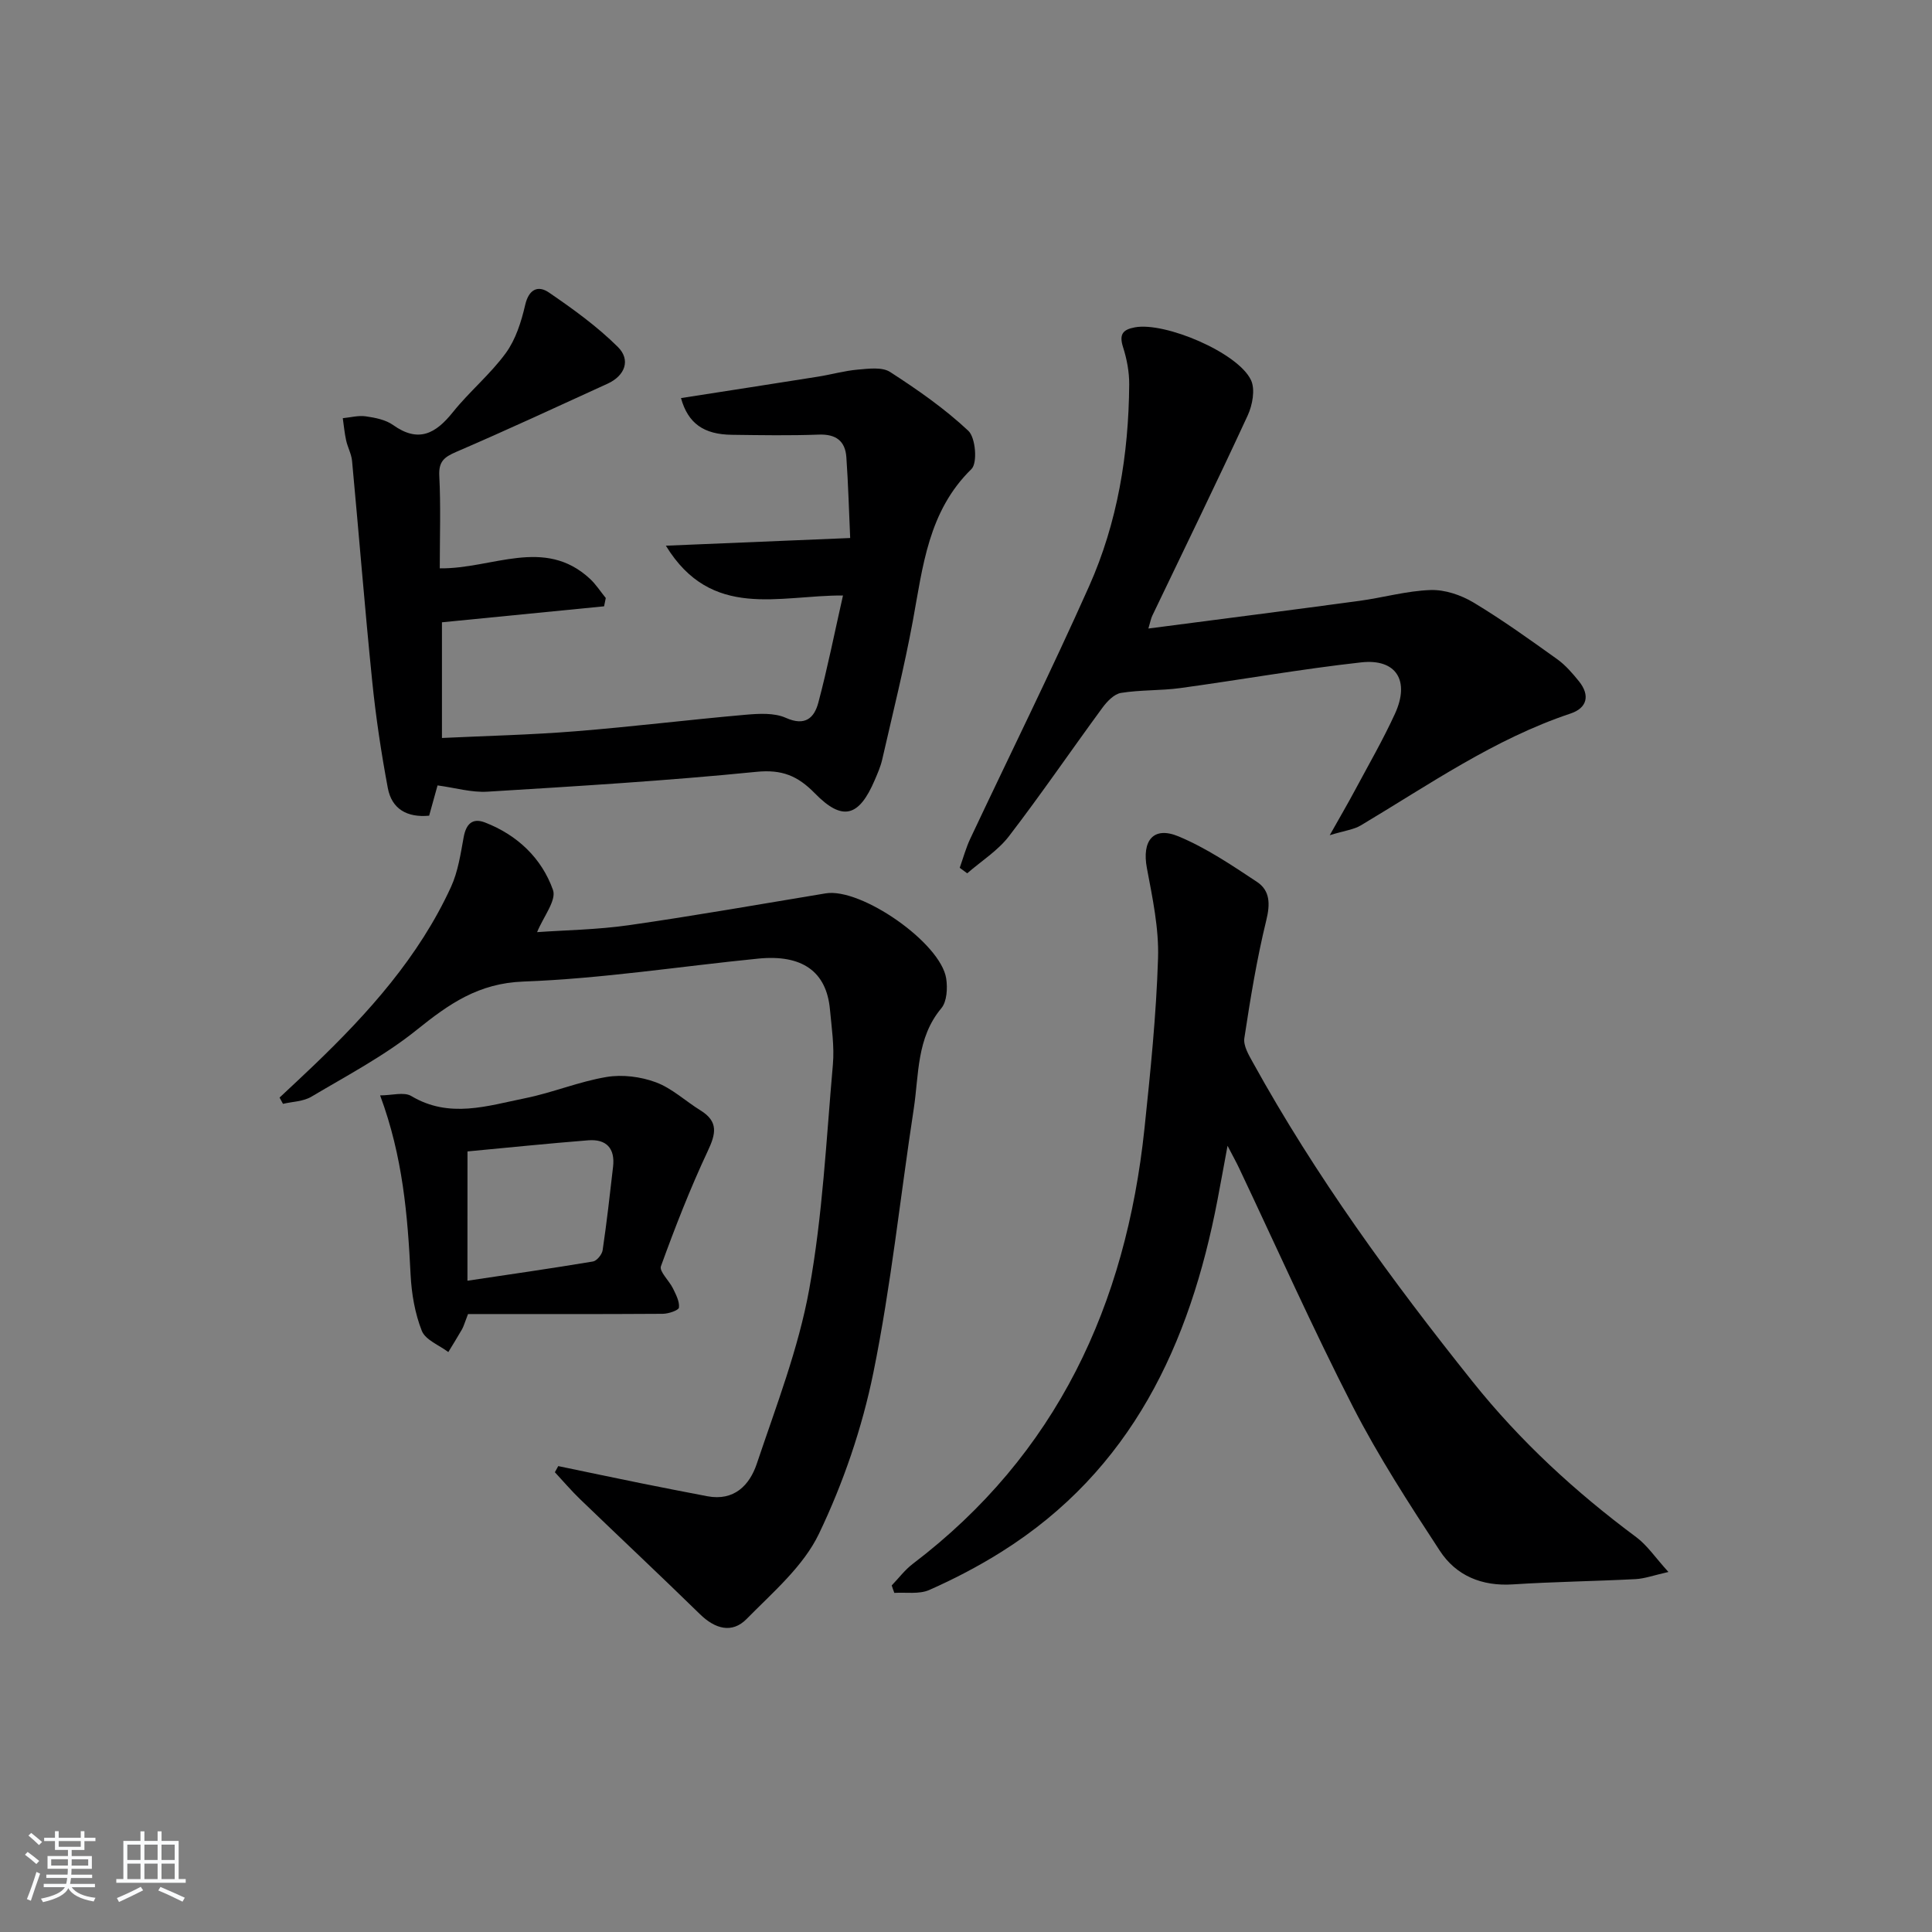
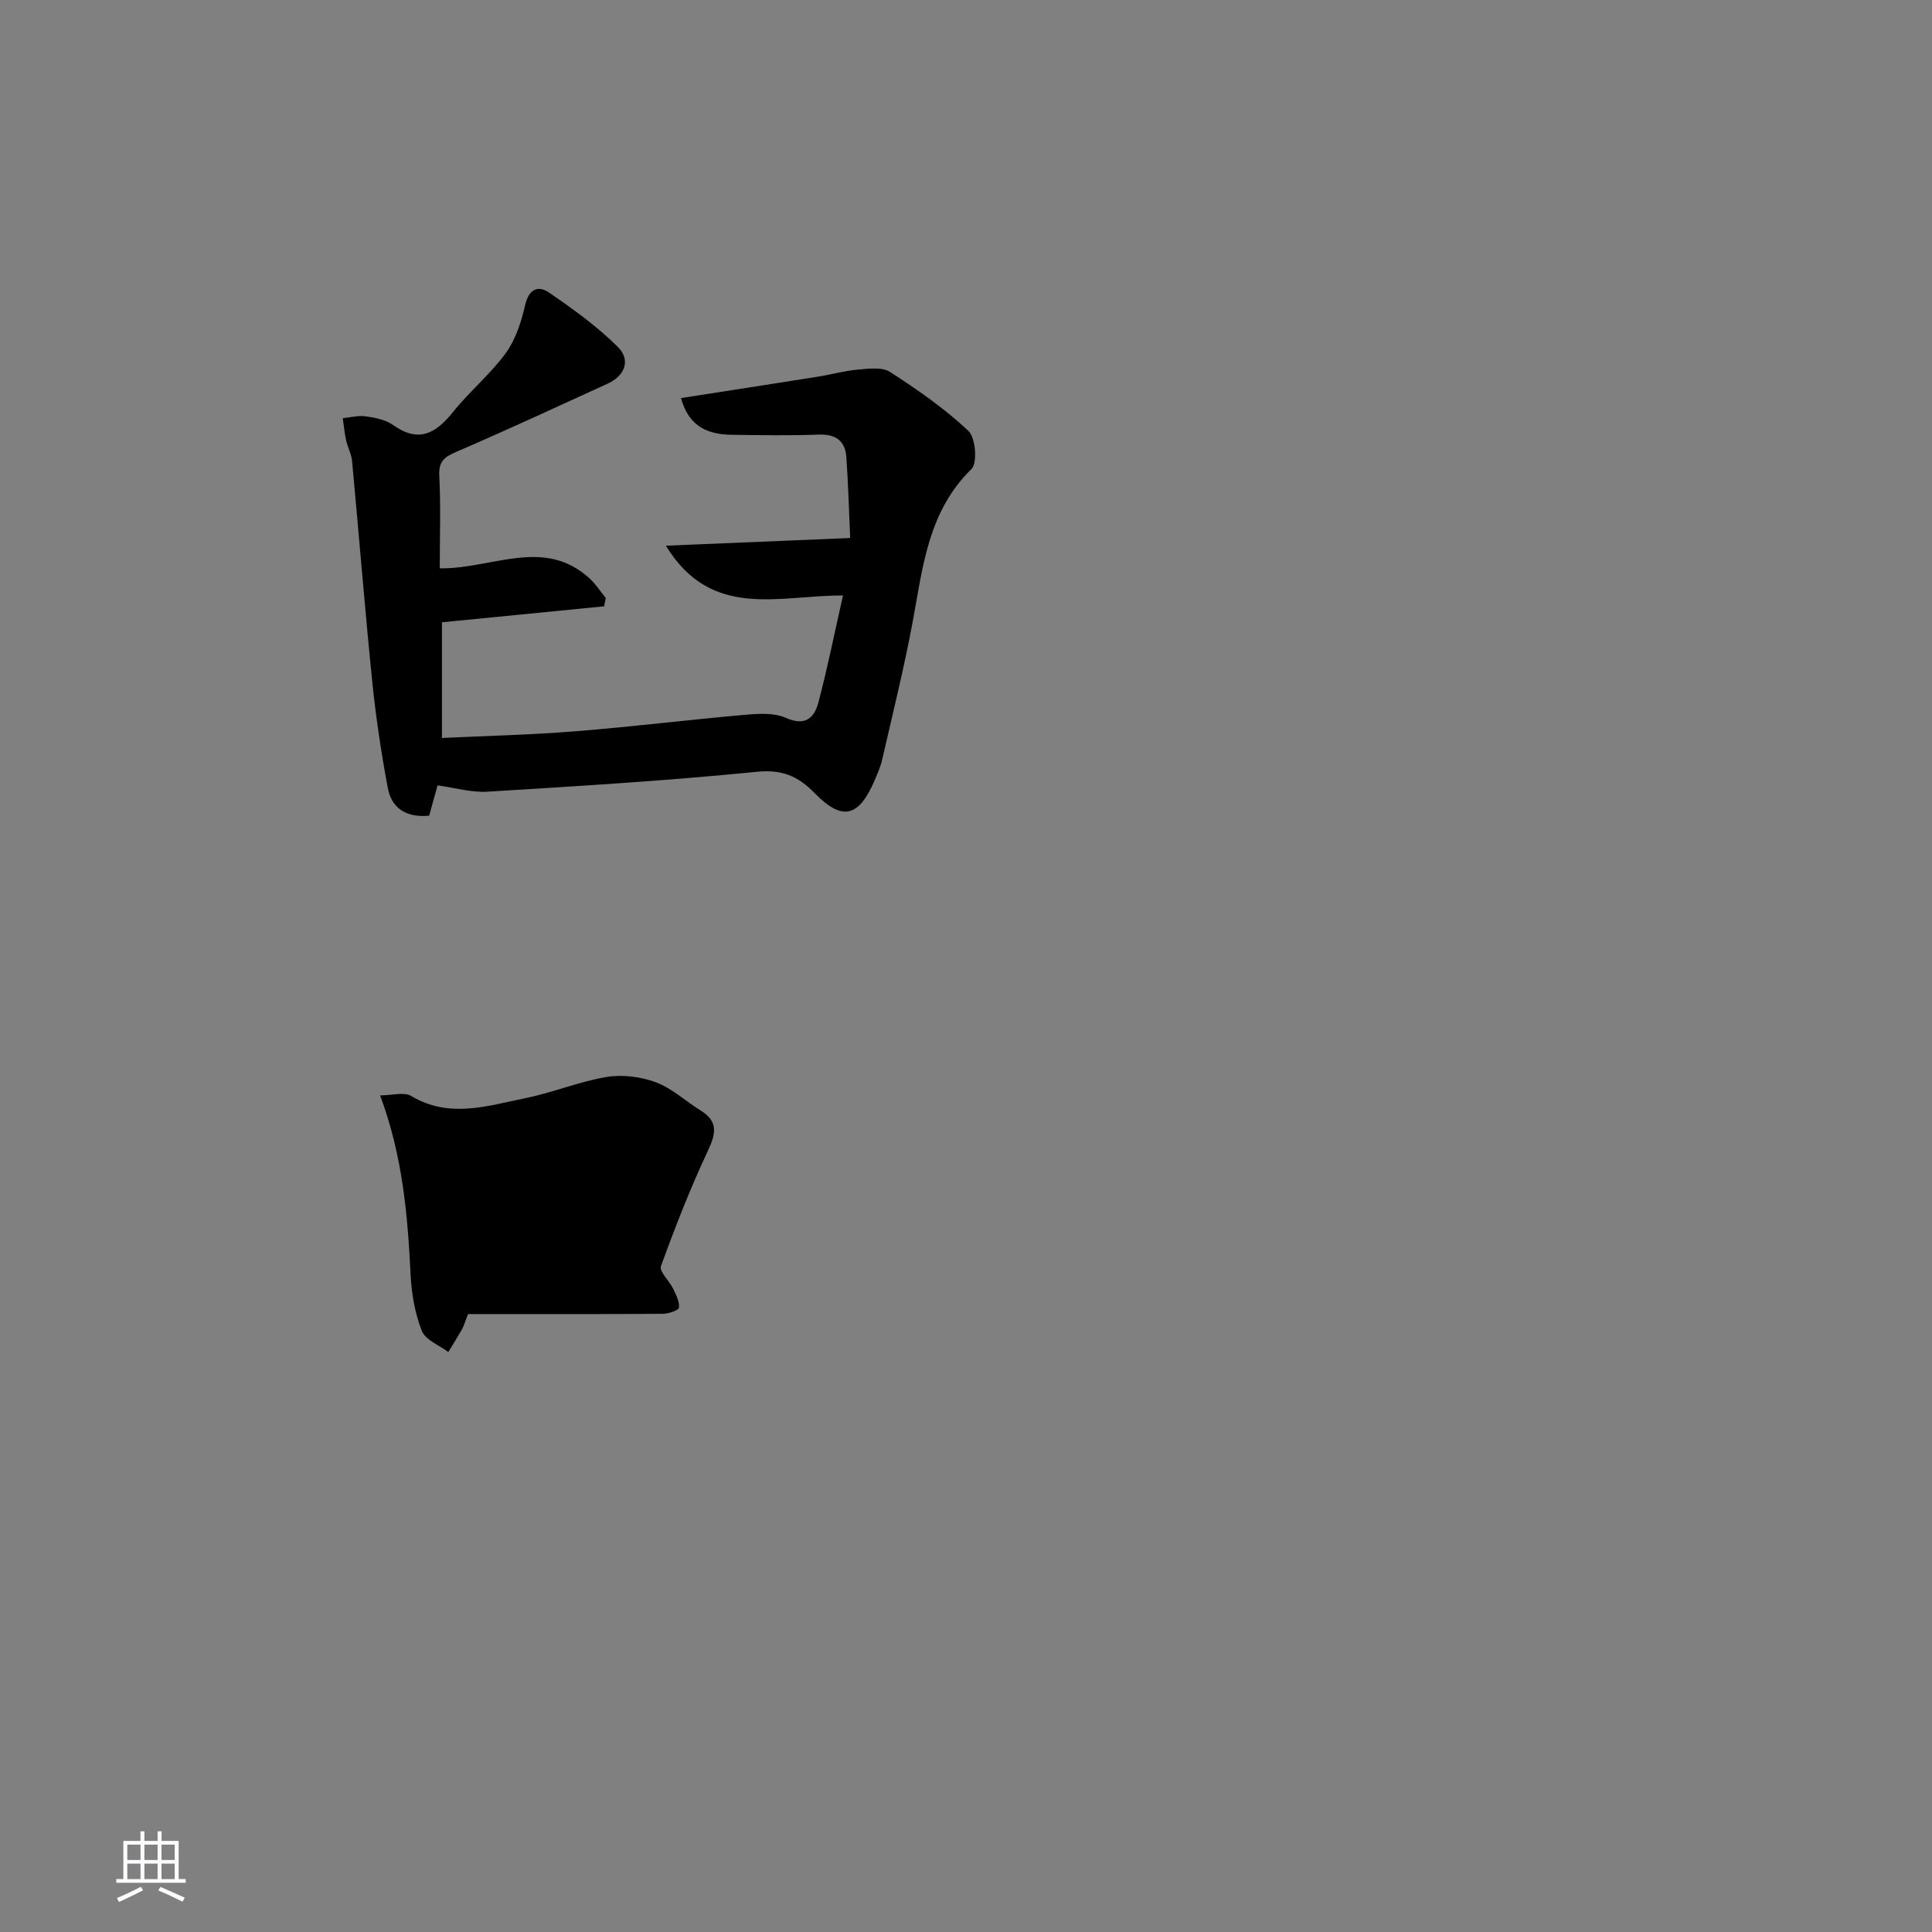
<svg xmlns="http://www.w3.org/2000/svg" enable-background="new 0 0 400 400" viewBox="0 0 400 400">
  <rect x="0" y="0" width="400" height="400" fill="#808080" stroke="none" />
-   <path d="m5.17 384 .55-.58c.85.61 1.65 1.24 2.4 1.87l-.59.64c-.83-.73-1.62-1.38-2.36-1.93m1.22 9.53-.82-.34c.71-1.76 1.37-3.64 1.98-5.63.24.13.5.25.76.36-.6 1.67-1.24 3.54-1.92 5.61m-.5-13.5.57-.54c.56.44 1.31 1.06 2.26 1.87l-.65.64c-.67-.66-1.4-1.32-2.18-1.97m3.25.46h2.24v-1.36h.77v1.36h4.57v-1.36h.76v1.36h2.28v.69h-2.28v1.84h-2.64v1.26h4.18v2.64h-4.21c0 .45-.02.86-.05 1.21h4.32v.69h-4.38c-.04.34-.1.75-.19 1.22h5.15v.69h-4.82c.87 1.19 2.51 1.92 4.93 2.19-.17.31-.3.57-.37.76-2.77-.49-4.52-1.41-5.26-2.76-.56 1.26-2.3 2.23-5.24 2.9-.12-.24-.26-.48-.43-.72 2.73-.55 4.38-1.34 4.96-2.38h-4.38v-.69h4.65c.1-.38.17-.79.21-1.22h-4.32v-.69h4.4c.03-.34.05-.75.05-1.21h-4.2v-2.64h4.23v-1.26h-2.69v-1.84h-2.24zm1.46 4.46v1.29h3.45c.01-.4.02-.57.01-.53v-.32-.45h-3.46zm1.55-2.59h4.57v-1.19h-4.57zm6.11 2.59h-3.42v.77c-.01.19-.01.37-.02.53h3.44z" fill="#fafbfc" />
  <path d="m32.63 379.16h.82v1.98h3.54v7.89h1.46v.78h-14.37v-.78h1.46v-7.89h3.54v-1.98h.82v1.98h2.73zm-3.49 11.48.5.73c-1.61.82-3.28 1.63-5 2.42-.13-.27-.28-.55-.44-.82 1.75-.73 3.4-1.5 4.94-2.33m-2.78-5.55h2.73v-3.18h-2.73zm0 3.95h2.73v-3.2h-2.73zm3.54-3.95h2.73v-3.18h-2.73zm0 3.95h2.73v-3.2h-2.73zm7.89 4.68c-1.84-.92-3.51-1.7-5.02-2.32l.45-.73c1.89.8 3.57 1.55 5.04 2.23zm-1.62-11.81h-2.73v3.18h2.73zm-2.73 7.13h2.73v-3.2h-2.73z" fill="#fafbfc" />
  <g fill="#000001">
-     <path d="m184.62 328.25c1.44-1.5 2.71-3.21 4.35-4.46 29.85-22.68 44.14-53.65 47.98-90.13 1.23-11.72 2.44-23.48 2.81-35.25.2-6.21-1.15-12.52-2.31-18.69-1.06-5.65 1.32-8.73 6.54-6.56 5.74 2.39 11.04 5.97 16.26 9.43 2.71 1.8 2.75 4.58 1.92 7.95-1.96 8.02-3.3 16.22-4.54 24.39-.24 1.56.9 3.48 1.76 5.03 12.99 23.53 28.73 45.12 45.5 66.1 9.89 12.37 21.28 22.83 33.89 32.2 2.27 1.69 3.93 4.21 6.65 7.2-3.09.7-4.93 1.38-6.79 1.48-8.47.44-16.95.54-25.41 1.09-6.43.42-11.75-1.79-15.13-6.96-6.36-9.72-12.71-19.52-18-29.83-8.33-16.25-15.77-32.95-23.59-49.46-.55-1.17-1.19-2.3-2.36-4.56-.83 4.47-1.43 7.81-2.07 11.15-5.72 29.95-17.82 56.03-44.75 72.93-4.76 2.99-9.8 5.62-14.94 7.89-2.09.92-4.8.45-7.23.6-.19-.49-.36-1.01-.54-1.54z" />
    <path d="m90.59 162.61c-.47 1.69-1.08 3.88-1.74 6.27-4.59.43-7.75-1.4-8.56-5.74-1.37-7.32-2.48-14.71-3.23-22.11-1.54-15.19-2.75-30.41-4.17-45.61-.14-1.45-.92-2.82-1.23-4.26-.33-1.5-.47-3.05-.69-4.58 1.6-.15 3.24-.61 4.78-.38 1.94.28 4.1.7 5.64 1.8 5.27 3.75 8.82 1.77 12.37-2.66 3.42-4.27 7.75-7.84 10.96-12.24 2.05-2.81 3.21-6.49 4.01-9.95.76-3.31 2.69-4.12 4.92-2.59 5 3.42 9.99 7.02 14.27 11.27 2.7 2.68 1.51 5.95-2.15 7.62-10.42 4.76-20.82 9.59-31.34 14.12-2.47 1.07-3.63 1.98-3.48 4.94.32 6.27.1 12.58.1 19.16 10.88.14 21.63-6.6 31.09 2.16 1.25 1.16 2.19 2.65 3.28 3.98-.12.57-.23 1.15-.35 1.72-11.07 1.09-22.13 2.18-33.57 3.31v23.95c9.26-.44 18.49-.65 27.68-1.39 11.75-.94 23.46-2.39 35.2-3.42 2.77-.24 5.93-.43 8.34.65 3.98 1.78 5.86 0 6.7-3.13 1.91-7.16 3.35-14.44 5.11-22.21-13.24-.08-27.21 5.16-36.67-10.31 13.28-.55 25.27-1.06 38.16-1.59-.25-5.57-.4-11.16-.79-16.73-.24-3.38-2.17-4.81-5.71-4.68-5.99.22-11.99.12-17.99.04-5.82-.07-9.07-2.34-10.54-7.6 9.48-1.48 18.91-2.93 28.33-4.43 2.78-.44 5.52-1.23 8.31-1.47 2.22-.19 5-.57 6.65.49 5.68 3.67 11.3 7.58 16.21 12.19 1.5 1.41 1.92 6.66.64 7.91-8.96 8.76-10.06 20.19-12.14 31.46-1.78 9.62-4.16 19.14-6.34 28.69-.33 1.44-.94 2.83-1.53 4.21-3.27 7.68-6.69 8.64-12.43 2.76-3.54-3.61-6.79-4.96-12.09-4.43-18.51 1.85-37.1 2.97-55.68 4.11-3.31.2-6.69-.81-10.33-1.3z" />
-     <path d="m115.58 303.54c5.73 1.19 11.45 2.4 17.18 3.56 4.55.92 9.12 1.81 13.68 2.68 5.56 1.05 8.76-2.29 10.25-6.74 4-11.92 8.62-23.82 10.85-36.11 2.78-15.3 3.53-30.99 4.9-46.53.33-3.77-.26-7.63-.61-11.43-.72-7.81-5.73-11.41-14.85-10.5-16.2 1.61-32.36 4.15-48.6 4.75-9.33.34-15.41 4.63-22.08 9.99-6.67 5.37-14.41 9.44-21.83 13.85-1.66.99-3.9 1.01-5.88 1.48-.24-.43-.47-.86-.71-1.3 2.35-2.21 4.73-4.4 7.06-6.64 11.35-10.88 21.79-22.5 28.43-36.96 1.46-3.18 1.99-6.83 2.63-10.32.5-2.73 1.82-4.04 4.42-3.03 6.69 2.59 11.73 7.38 14.07 13.97.76 2.15-2 5.56-3.29 8.73 5.75-.41 12.44-.5 19.01-1.44 13.62-1.95 27.17-4.35 40.74-6.59 7.32-1.21 23.82 10.24 24.95 17.63.3 2 .16 4.76-1.01 6.16-5.15 6.16-4.62 13.7-5.71 20.83-2.79 18.21-4.69 36.6-8.36 54.62-2.33 11.44-6.22 22.82-11.26 33.34-3.23 6.75-9.56 12.13-14.98 17.65-3.03 3.08-6.55 2.05-9.65-.98-8.19-8-16.54-15.83-24.79-23.78-1.85-1.78-3.51-3.74-5.26-5.62.24-.41.47-.84.7-1.27z" />
-     <path d="m237.76 130.13c15.08-1.97 29.4-3.79 43.7-5.73 4.93-.67 9.81-2.08 14.74-2.24 2.94-.1 6.27 1.03 8.85 2.57 5.98 3.59 11.66 7.68 17.34 11.74 1.73 1.24 3.18 2.93 4.53 4.6 2.32 2.9 1.69 5.51-1.76 6.66-15.8 5.28-29.32 14.75-43.42 23.16-1.45.87-3.3 1.07-6.43 2.03 2.22-3.95 3.76-6.57 5.19-9.25 2.82-5.27 5.82-10.46 8.31-15.89 3.14-6.85.28-11.46-7.02-10.64-12.52 1.39-24.95 3.61-37.44 5.32-4.06.55-8.22.35-12.26 1-1.42.23-2.88 1.76-3.83 3.05-6.49 8.84-12.68 17.91-19.35 26.6-2.31 3.01-5.74 5.16-8.66 7.7-.52-.38-1.03-.76-1.55-1.14.72-2.02 1.28-4.11 2.19-6.04 8.2-17.41 16.75-34.66 24.59-52.24 5.89-13.2 8.2-27.33 8.31-41.77.02-2.58-.48-5.26-1.27-7.73-.84-2.64-.11-3.65 2.46-4.12 6.22-1.15 21.32 5.22 24.02 10.92.92 1.93.31 5.18-.68 7.33-6.41 13.88-13.13 27.62-19.73 41.41-.29.59-.4 1.24-.83 2.7z" />
-     <path d="m96.9 272.06c-.75 1.93-.92 2.59-1.24 3.15-.91 1.59-1.89 3.15-2.84 4.72-1.9-1.44-4.74-2.5-5.49-4.4-1.43-3.62-2.12-7.68-2.32-11.6-.61-12.28-1.6-24.46-6.31-37.14 2.43 0 4.94-.77 6.45.13 7.88 4.71 15.77 2.03 23.6.45 5.67-1.15 11.13-3.44 16.82-4.39 3.29-.55 7.09-.07 10.23 1.1 3.34 1.24 6.14 3.91 9.25 5.83 3.73 2.31 3.17 4.83 1.48 8.41-3.64 7.76-6.77 15.78-9.69 23.84-.39 1.08 1.72 3 2.5 4.61.61 1.26 1.37 2.69 1.23 3.95-.07.57-2.16 1.28-3.34 1.29-13.45.09-26.9.05-40.33.05zm-.12-6.9c8.7-1.3 17.35-2.54 25.98-3.98.8-.13 1.88-1.45 2.01-2.34.85-5.74 1.5-11.51 2.16-17.28.44-3.82-1.4-5.77-5.16-5.47-8.2.65-16.38 1.49-24.98 2.3-.01 8.82-.01 17.27-.01 26.77z" />
+     <path d="m96.9 272.06c-.75 1.93-.92 2.59-1.24 3.15-.91 1.59-1.89 3.15-2.84 4.72-1.9-1.44-4.74-2.5-5.49-4.4-1.43-3.62-2.12-7.68-2.32-11.6-.61-12.28-1.6-24.46-6.31-37.14 2.43 0 4.94-.77 6.45.13 7.88 4.71 15.77 2.03 23.6.45 5.67-1.15 11.13-3.44 16.82-4.39 3.29-.55 7.09-.07 10.23 1.1 3.34 1.24 6.14 3.91 9.25 5.83 3.73 2.31 3.17 4.83 1.48 8.41-3.64 7.76-6.77 15.78-9.69 23.84-.39 1.08 1.72 3 2.5 4.61.61 1.26 1.37 2.69 1.23 3.95-.07.57-2.16 1.28-3.34 1.29-13.45.09-26.9.05-40.33.05zm-.12-6.9z" />
  </g>
</svg>